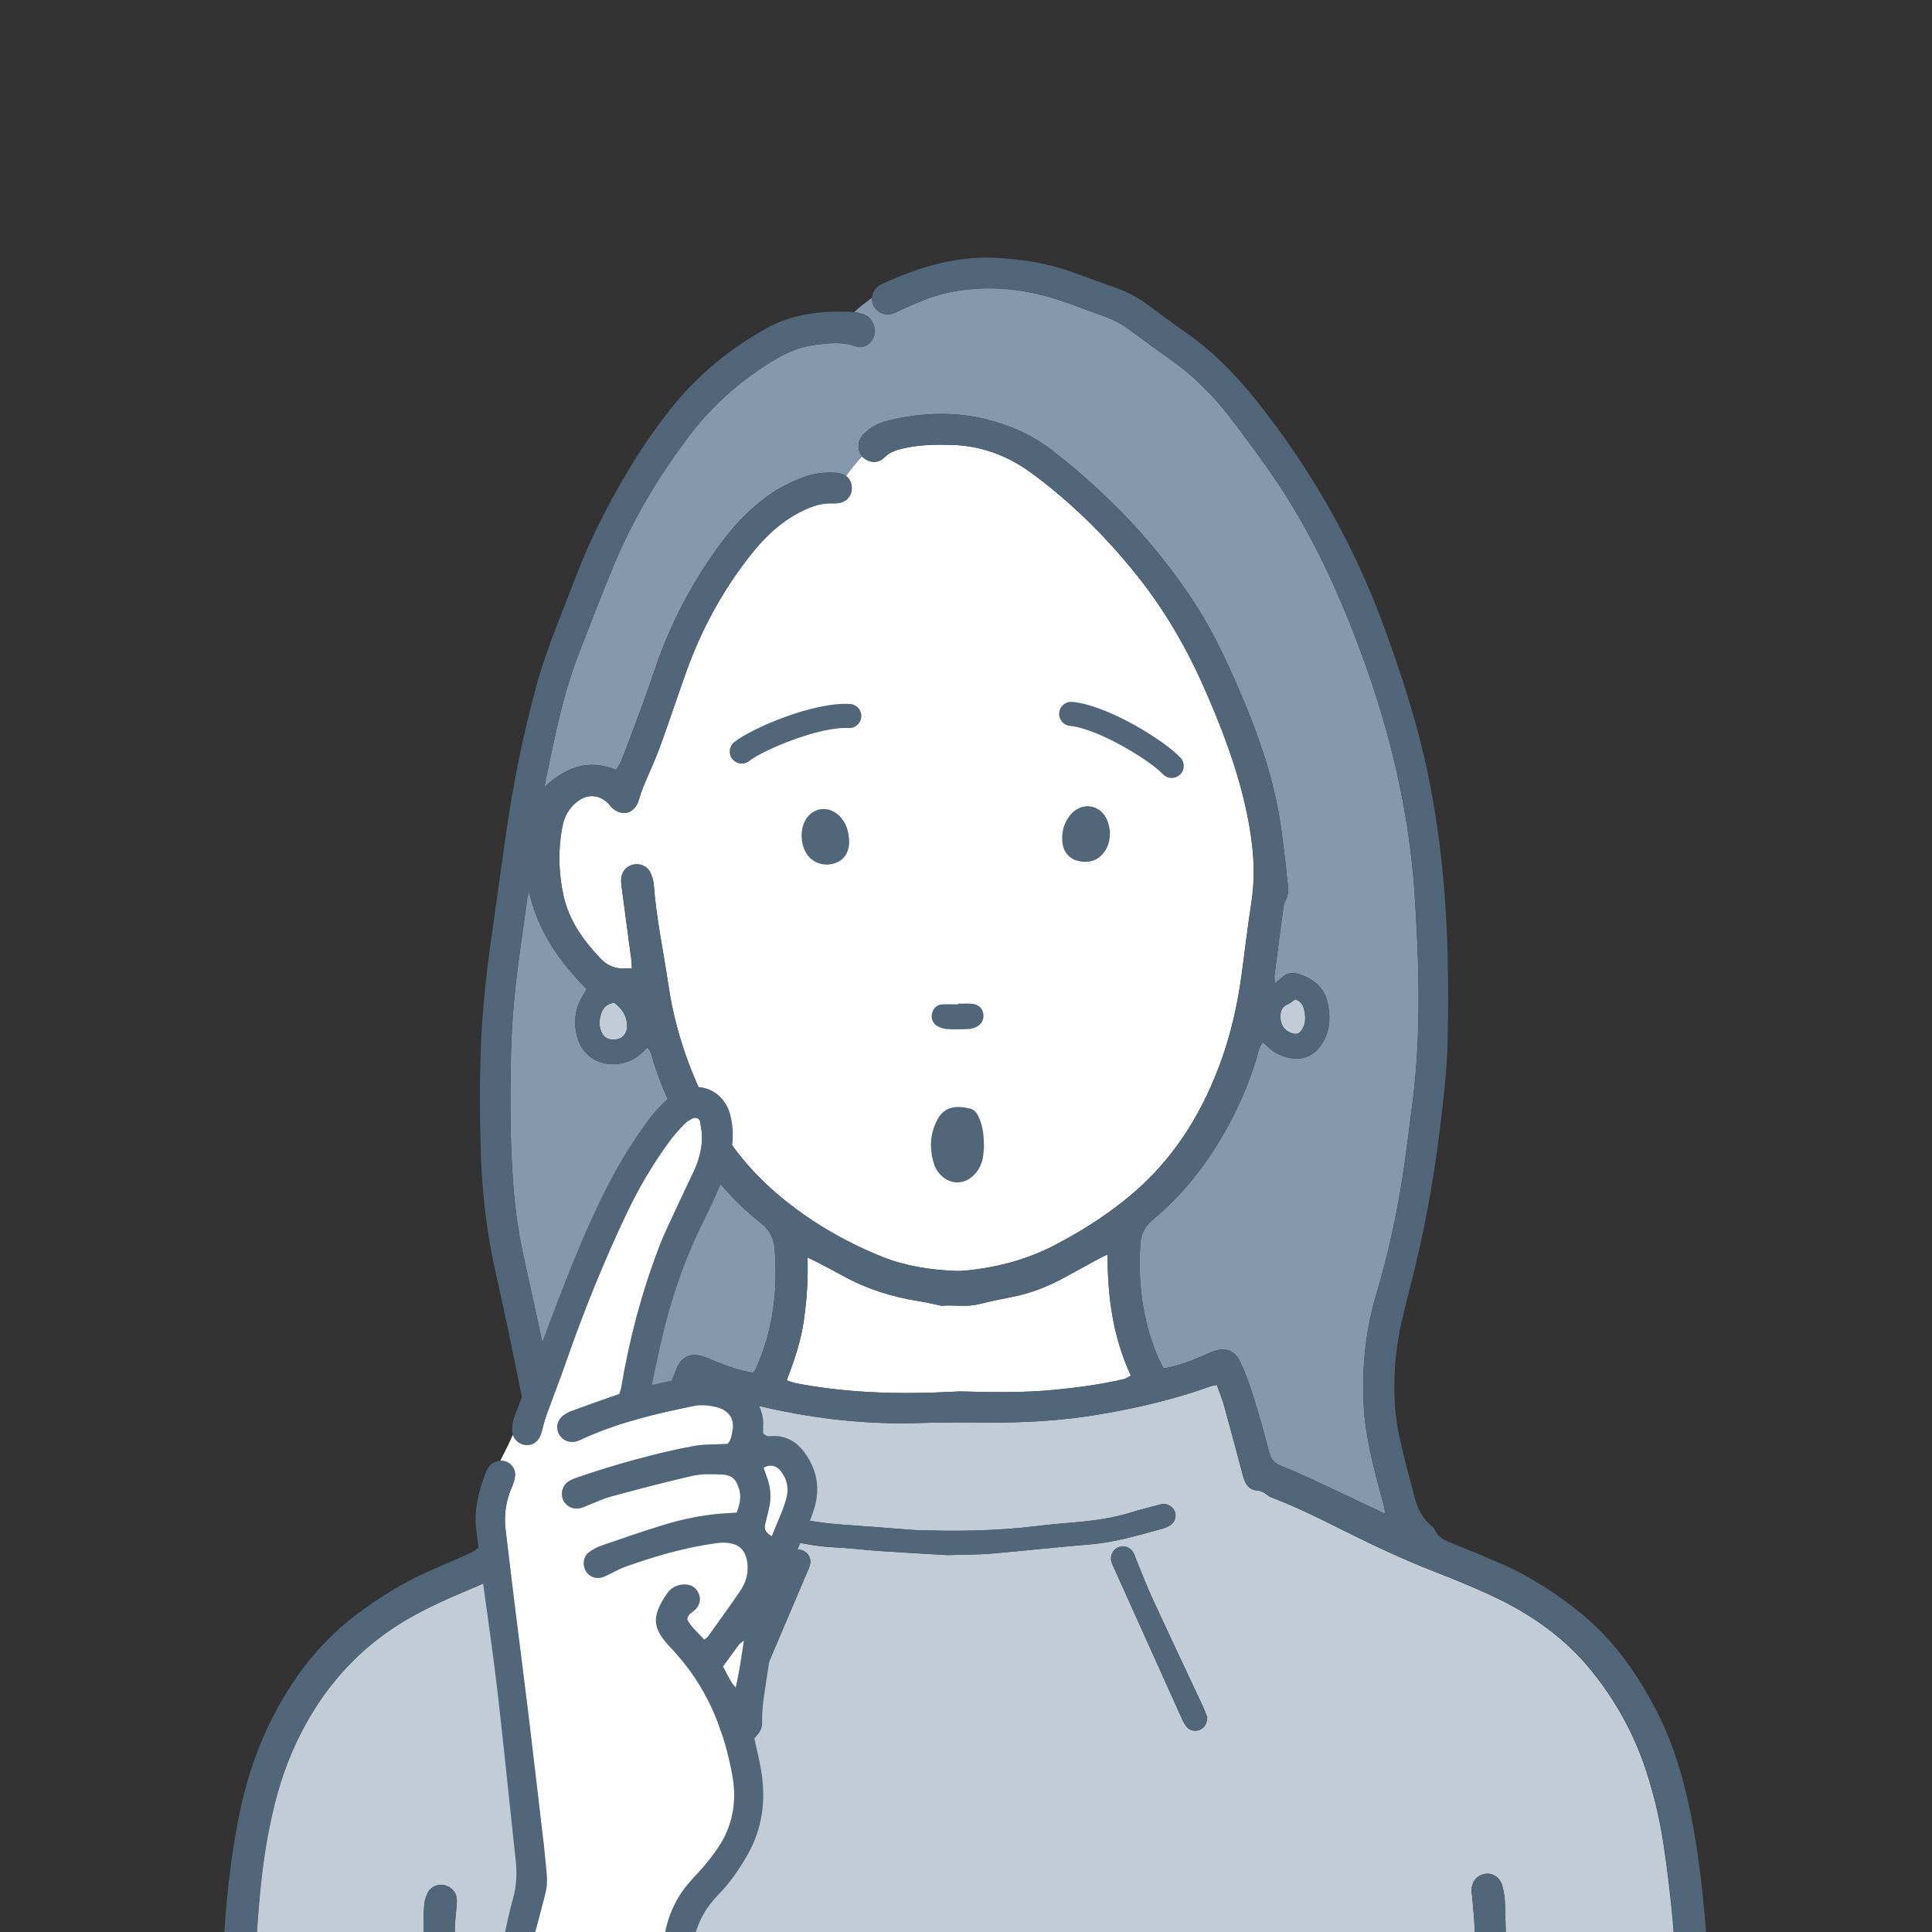
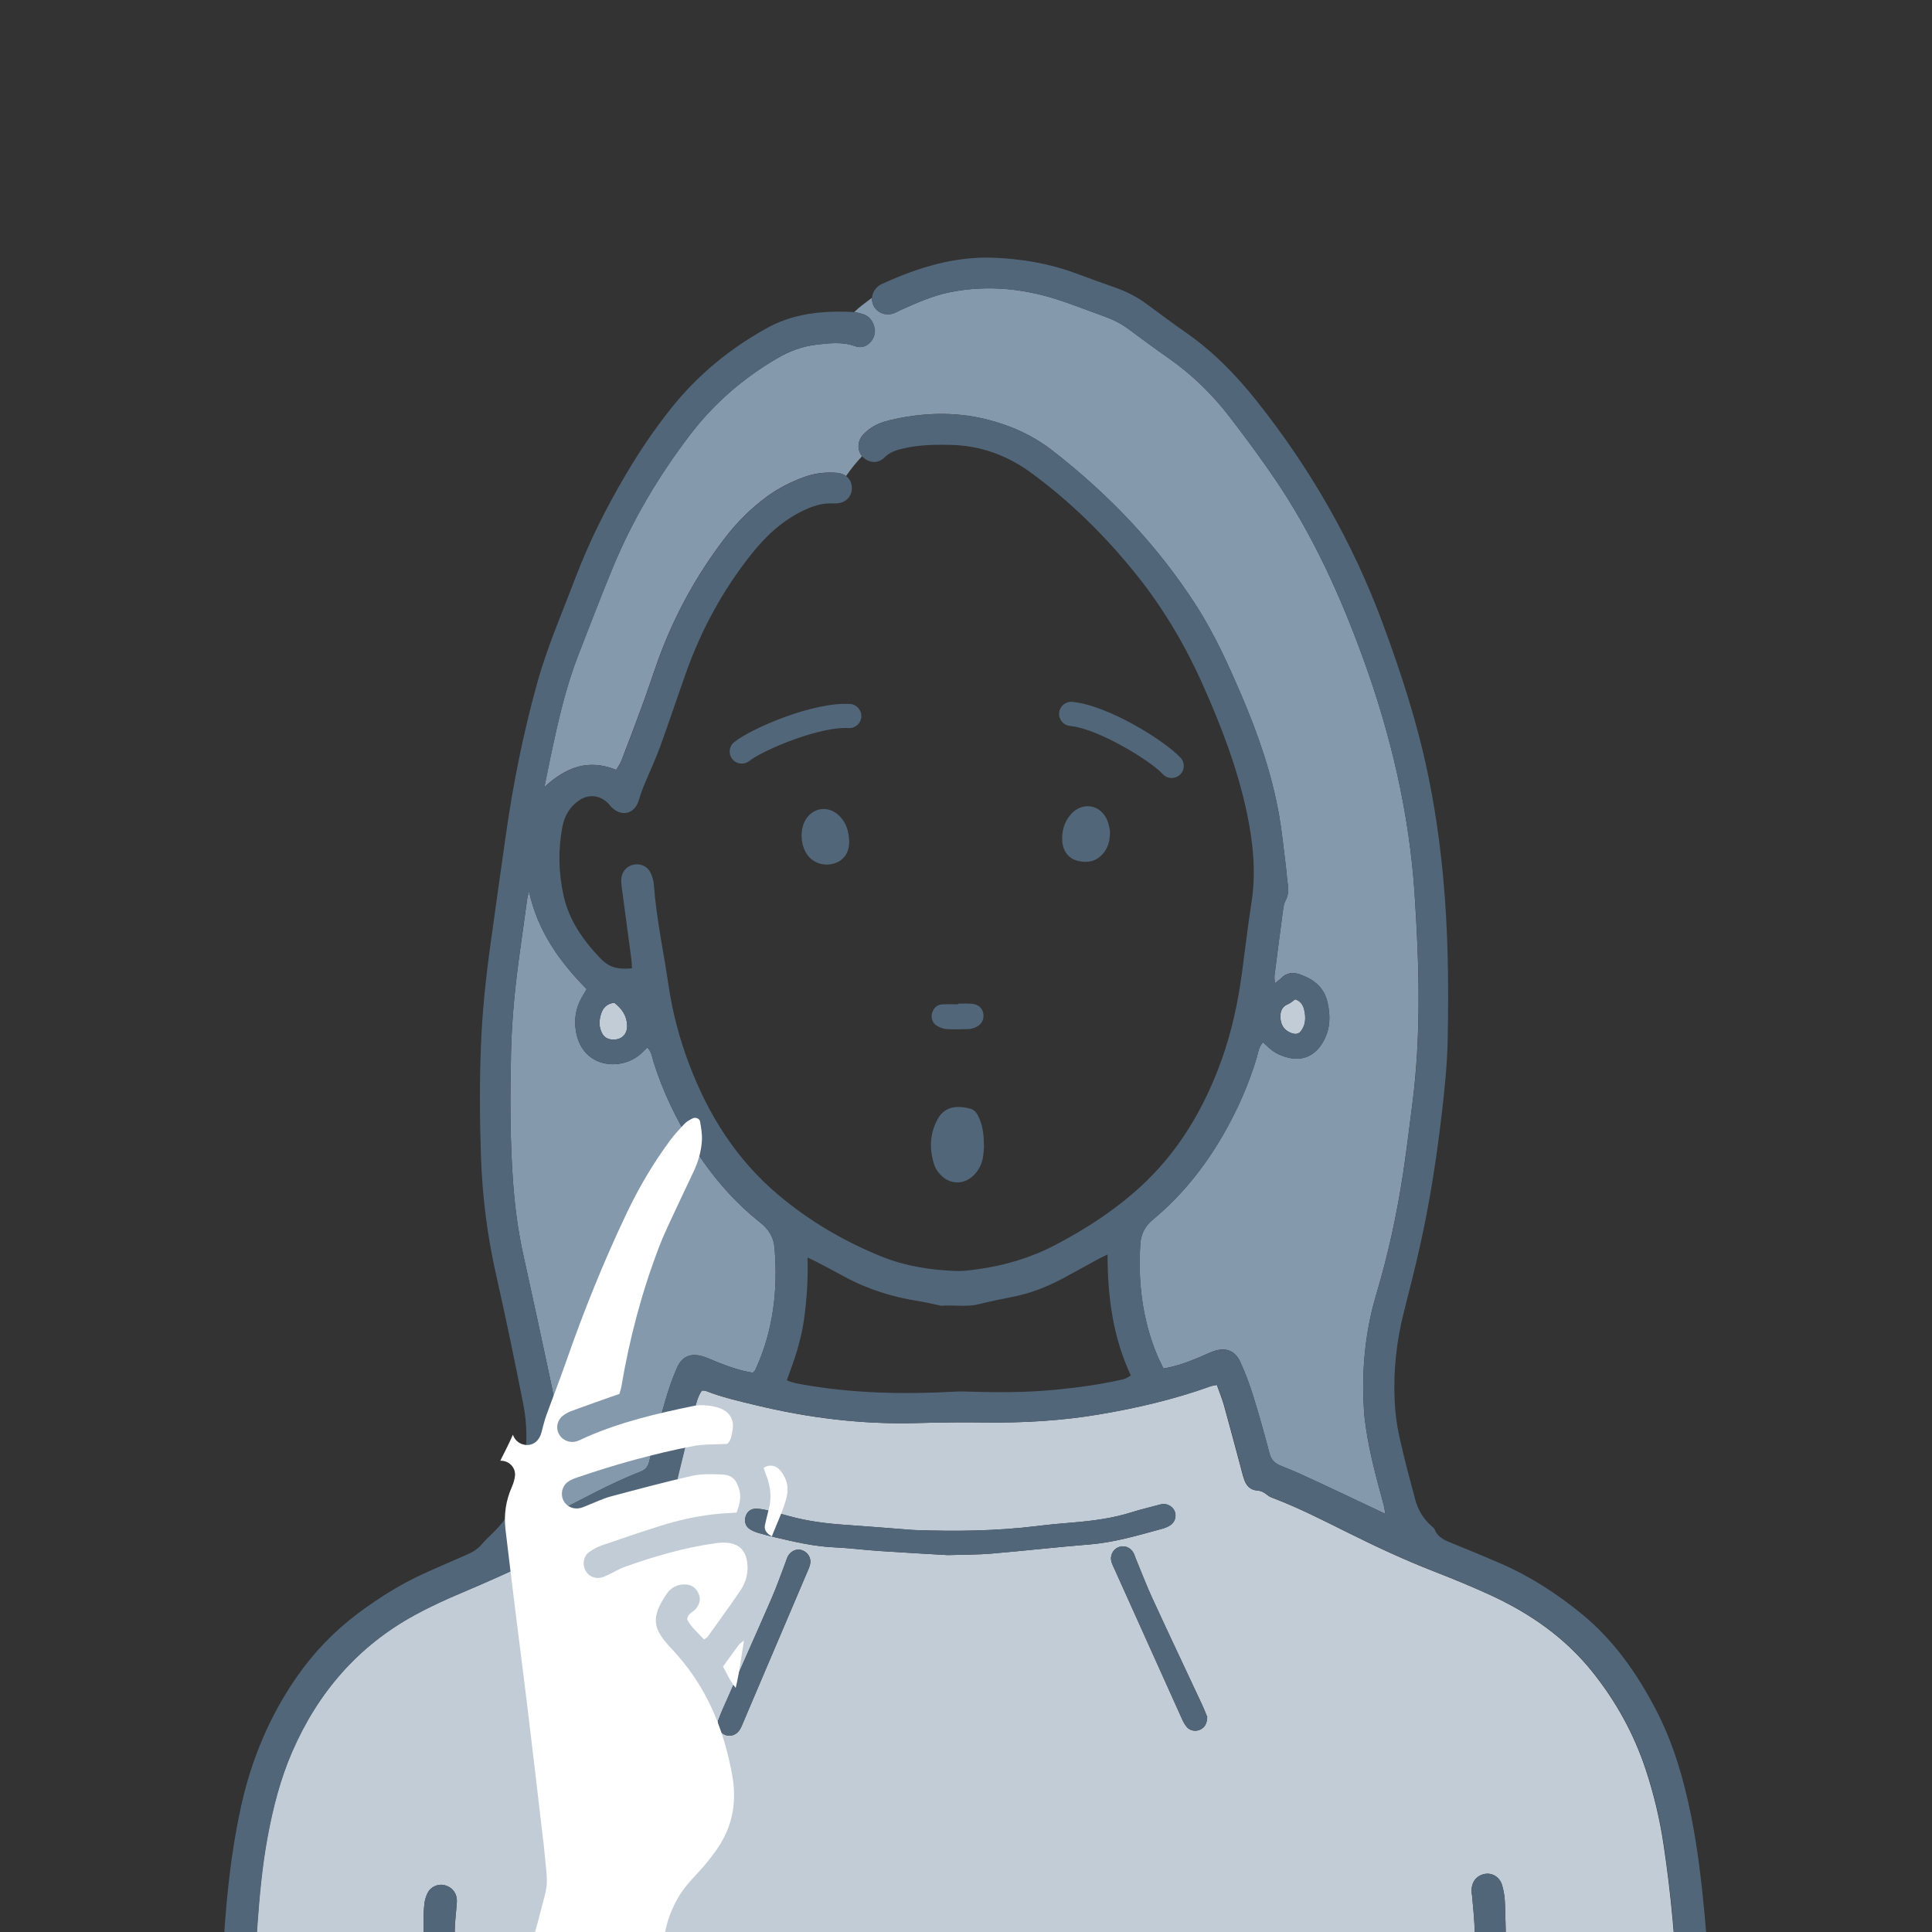
<svg xmlns="http://www.w3.org/2000/svg" width="120" height="120" viewBox="0 0 120 120" fill="none">
  <rect x="0" y="0" width="120" height="120" fill="#333333" stroke="none" />
  <g clip-path="url(#clip0_632_1733)">
-     <path d="M68.793 77.924C68.793 80.607 69.14 83.075 70.239 85.441C70.067 85.531 69.936 85.632 69.793 85.664C68.374 85.99 66.936 86.185 65.492 86.324C63.597 86.506 61.698 86.485 59.8 86.427C59.633 86.423 59.466 86.427 59.298 86.438C56.139 86.607 52.991 86.551 49.864 85.994C49.542 85.936 49.214 85.889 48.87 85.726C49.332 84.5 49.748 83.292 49.928 82.017C50.108 80.757 50.197 79.488 50.158 78.108C50.424 78.233 50.57 78.295 50.712 78.37C51.28 78.67 51.851 78.961 52.411 79.272C53.873 80.075 55.435 80.56 57.077 80.817C57.517 80.885 57.953 80.995 58.388 81.085C58.414 81.091 58.444 81.108 58.47 81.104C59.24 81.031 60.017 81.198 60.788 81.005C61.492 80.83 62.202 80.682 62.914 80.543C64.022 80.328 65.054 79.917 66.043 79.388C66.782 78.993 67.511 78.582 68.248 78.181C68.387 78.106 68.533 78.044 68.793 77.92V77.924ZM77.452 50.545C76.873 47.768 75.868 45.145 74.718 42.563C73.636 40.126 72.295 37.846 70.634 35.761C68.707 33.346 66.526 31.184 64.035 29.358C62.588 28.3 60.951 27.689 59.131 27.631C58.122 27.601 57.12 27.618 56.131 27.843C55.686 27.944 55.274 28.066 54.94 28.403C54.691 28.653 54.371 28.754 54.014 28.647C53.819 28.587 53.658 28.478 53.542 28.336C53.184 28.709 52.819 29.172 52.547 29.568C52.722 29.699 52.838 29.888 52.883 30.115C52.986 30.655 52.669 31.13 52.132 31.235C51.995 31.259 51.853 31.268 51.714 31.261C51.051 31.229 50.448 31.435 49.862 31.718C48.546 32.35 47.518 33.327 46.627 34.456C44.898 36.642 43.578 39.061 42.636 41.682C42.071 43.255 41.55 44.847 40.975 46.42C40.668 47.255 40.284 48.065 39.942 48.89C39.839 49.148 39.754 49.411 39.676 49.677C39.432 50.525 38.638 50.757 38.007 50.159C37.925 50.082 37.863 49.985 37.785 49.906C37.232 49.353 36.528 49.291 35.895 49.752C35.348 50.15 35.043 50.714 34.92 51.361C34.652 52.778 34.687 54.2 34.991 55.604C35.33 57.153 36.217 58.407 37.292 59.528C37.831 60.087 38.386 60.226 39.247 60.136C39.234 59.954 39.232 59.768 39.208 59.583C39.011 58.092 38.809 56.598 38.61 55.105C38.59 54.94 38.569 54.77 38.58 54.603C38.601 54.155 38.901 53.8 39.32 53.703C39.739 53.605 40.194 53.785 40.387 54.179C40.505 54.425 40.588 54.706 40.608 54.976C40.762 57.07 41.211 59.116 41.513 61.186C41.76 62.877 42.198 64.518 42.803 66.117C43.99 69.25 45.726 72.005 48.312 74.191C50.248 75.83 52.411 77.101 54.759 78.046C56.221 78.635 57.772 78.875 59.345 78.938C59.788 78.957 60.238 78.89 60.68 78.833C62.38 78.603 63.998 78.125 65.533 77.324C67.426 76.334 69.198 75.185 70.78 73.748C73.171 71.573 74.763 68.883 75.851 65.868C76.497 64.075 76.896 62.225 77.143 60.34C77.332 58.9 77.506 57.46 77.727 56.026C78.012 54.173 77.828 52.355 77.45 50.543L77.452 50.545Z" fill="white" />
    <path d="M48.106 77.498C48.331 80.125 48.027 82.675 46.911 85.094C46.892 85.141 46.838 85.175 46.758 85.261C46.018 85.147 45.286 84.895 44.565 84.608C44.28 84.496 44.003 84.361 43.711 84.265C42.945 84.012 42.372 84.222 42.052 84.95C41.749 85.638 41.507 86.356 41.299 87.078C40.945 88.31 40.627 89.551 40.318 90.798C40.241 91.105 40.086 91.289 39.805 91.398C37.904 92.138 36.127 93.138 34.313 94.06C34.141 94.147 33.965 94.222 33.699 94.343C33.736 94.135 33.738 94 33.783 93.884C34.508 92.026 34.695 90.091 34.569 88.126C34.513 87.267 34.332 86.414 34.154 85.57C33.613 83.005 33.053 80.446 32.491 77.888C32.167 76.413 31.978 74.924 31.866 73.42C31.671 70.743 31.68 68.067 31.74 65.388C31.787 63.267 32.002 61.158 32.298 59.058C32.45 57.983 32.594 56.905 32.746 55.827C32.768 55.675 32.819 55.525 32.858 55.375C33.392 57.809 34.723 59.699 36.438 61.435C36.337 61.606 36.227 61.79 36.122 61.977C35.751 62.639 35.648 63.352 35.777 64.083C36.182 66.34 38.511 66.515 39.711 65.53C39.882 65.39 40.032 65.225 40.204 65.062C40.475 65.328 40.505 65.68 40.601 65.986C41.185 67.833 42.02 69.556 43.048 71.198C44.185 73.01 45.557 74.622 47.235 75.948C47.761 76.364 48.053 76.865 48.106 77.493V77.498ZM87.867 55.531C87.53 50.491 86.384 45.612 84.655 40.861C83.236 36.965 81.534 33.211 79.199 29.77C78.306 28.454 77.356 27.175 76.388 25.913C75.312 24.509 74.057 23.281 72.602 22.261C71.754 21.67 70.924 21.055 70.093 20.44C69.664 20.12 69.196 19.876 68.694 19.692C67.801 19.368 66.917 19.023 66.018 18.717C63.73 17.93 61.393 17.671 59.002 18.149C57.922 18.365 56.931 18.815 55.935 19.259C55.783 19.328 55.637 19.422 55.48 19.471C55.188 19.565 54.886 19.529 54.645 19.392C54.482 19.3 54.347 19.165 54.261 18.991C54.182 18.83 54.15 18.659 54.163 18.492C54.1 18.541 54.036 18.588 53.963 18.642C53.669 18.867 53.366 19.085 53.1 19.345C53.085 19.36 53.074 19.372 53.064 19.387C53.27 19.413 53.476 19.467 53.669 19.535C53.836 19.595 53.971 19.7 54.077 19.835C54.141 19.919 54.197 20.015 54.24 20.118C54.409 20.515 54.362 20.885 54.092 21.215C53.834 21.532 53.469 21.633 53.107 21.5C52.31 21.211 51.501 21.316 50.705 21.406C49.84 21.507 49.029 21.809 48.269 22.255C46.14 23.497 44.323 25.081 42.831 27.04C40.91 29.564 39.301 32.27 38.084 35.197C37.333 37.002 36.642 38.83 35.931 40.647C35.154 42.629 34.687 44.697 34.242 46.773C34.092 47.478 33.953 48.183 33.809 48.89C35.129 47.663 36.519 47.112 38.273 47.815C38.389 47.613 38.524 47.438 38.599 47.24C39.05 46.07 39.496 44.896 39.925 43.718C40.262 42.803 40.56 41.87 40.893 40.953C41.882 38.232 43.26 35.72 45.022 33.419C45.776 32.438 46.642 31.57 47.641 30.837C48.344 30.323 49.115 29.933 49.932 29.633C50.602 29.386 51.291 29.309 51.995 29.369C52.216 29.388 52.401 29.459 52.549 29.57C52.819 29.174 53.186 28.711 53.544 28.338C53.283 28.023 53.233 27.554 53.489 27.153C53.605 26.971 53.781 26.819 53.954 26.684C54.334 26.384 54.783 26.217 55.244 26.103C57.231 25.632 59.234 25.548 61.223 26.035C62.725 26.401 64.125 27.02 65.363 27.98C68.879 30.715 71.911 33.888 74.319 37.645C75.437 39.391 76.287 41.275 77.102 43.173C78.126 45.562 78.978 48.014 79.437 50.581C79.626 51.653 79.731 52.737 79.867 53.815C79.914 54.175 79.929 54.539 79.983 54.897C80.04 55.265 80.025 55.612 79.839 55.951C79.761 56.095 79.725 56.264 79.704 56.427C79.517 57.809 79.339 59.191 79.163 60.575C79.145 60.7 79.169 60.828 79.182 61.075C79.371 60.922 79.48 60.852 79.568 60.764C79.901 60.419 80.298 60.367 80.727 60.517C81.586 60.82 82.242 61.304 82.457 62.273C82.661 63.188 82.616 64.04 82.099 64.844C81.599 65.622 80.828 65.926 79.931 65.671C79.525 65.558 79.143 65.384 78.828 65.09C78.708 64.977 78.588 64.865 78.45 64.741C78.171 65.017 78.152 65.371 78.062 65.675C77.557 67.37 76.845 68.969 75.963 70.499C74.806 72.502 73.381 74.283 71.598 75.76C71.102 76.167 70.866 76.668 70.827 77.268C70.673 79.64 70.954 81.95 71.868 84.162C71.984 84.44 72.128 84.71 72.263 84.998C73.081 84.865 73.806 84.588 74.525 84.29C74.81 84.172 75.083 84.029 75.373 83.928C76.13 83.667 76.705 83.87 77.04 84.601C77.353 85.282 77.615 85.994 77.838 86.71C78.203 87.882 78.536 89.065 78.843 90.252C78.954 90.683 79.186 90.899 79.588 91.055C80.343 91.349 81.077 91.69 81.811 92.03C83.2 92.677 84.584 93.338 86.047 94.03C86.004 93.802 85.985 93.646 85.949 93.494C85.519 91.904 85.075 90.318 84.841 88.685C84.792 88.353 84.747 88.021 84.725 87.689C84.558 85.218 84.77 82.782 85.481 80.399C86.225 77.909 86.773 75.374 87.159 72.807C87.374 71.371 87.547 69.933 87.732 68.493C88.281 64.177 88.148 59.849 87.863 55.531H87.867Z" fill="#8599AD" />
    <path d="M26.242 131.243C26.272 130.405 26.293 129.567 26.31 128.965C26.31 125.635 26.31 122.536 26.31 119.44C26.31 119.05 26.315 118.655 26.358 118.27C26.383 118.025 26.458 117.775 26.57 117.556C26.75 117.198 27.188 117.01 27.561 117.08C27.995 117.162 28.321 117.492 28.368 117.927C28.388 118.09 28.364 118.259 28.353 118.426C28.317 118.925 28.246 119.425 28.244 119.922C28.225 123.299 28.235 126.676 28.199 130.051C28.18 132.04 28.087 134.028 28.036 136.019L92.16 136.475C92.157 136.42 92.155 136.366 92.151 136.31C92.074 134.665 91.973 133.023 91.919 131.378C91.805 127.975 91.713 124.574 91.612 121.171C91.595 120.614 91.608 120.055 91.578 119.498C91.548 118.913 91.484 118.332 91.434 117.749C91.426 117.665 91.406 117.584 91.404 117.5C91.378 116.922 91.688 116.5 92.211 116.397C92.675 116.305 93.147 116.577 93.301 117.098C93.411 117.466 93.465 117.86 93.477 118.248C93.529 119.78 93.55 121.317 93.591 122.851C93.658 125.472 93.718 128.093 93.81 130.715C93.855 131.997 93.967 133.276 94.05 134.558C94.07 134.864 94.095 135.17 94.11 135.477C94.128 135.815 94.143 136.152 94.158 136.49L104.717 136.565C104.663 134.663 104.528 132.762 104.465 130.859C104.39 128.545 104.277 126.23 104.189 123.916C104.073 120.788 103.794 117.674 103.328 114.582C103.094 113.009 102.729 111.462 102.229 109.945C101.487 107.69 100.358 105.65 98.873 103.805C97.19 101.716 95.048 100.225 92.636 99.106C91.471 98.566 90.28 98.078 89.082 97.612C87.204 96.882 85.386 96.029 83.586 95.131C82.137 94.409 80.695 93.676 79.182 93.091C79.025 93.031 78.856 92.978 78.731 92.873C78.534 92.71 78.341 92.594 78.068 92.577C77.663 92.549 77.412 92.281 77.283 91.912C77.18 91.625 77.113 91.323 77.034 91.03C76.699 89.789 76.373 88.548 76.029 87.312C75.909 86.885 75.74 86.476 75.579 86.02C75.405 86.056 75.274 86.071 75.152 86.116C72.909 86.922 70.6 87.46 68.254 87.854C65.906 88.25 63.537 88.383 61.155 88.353C59.755 88.334 58.358 88.347 56.961 88.388C53.555 88.486 50.209 88.073 46.909 87.271C45.876 87.02 44.842 86.791 43.85 86.397C43.778 86.367 43.687 86.377 43.587 86.371C43.335 86.718 43.243 87.132 43.138 87.528C42.79 88.878 42.462 90.235 42.129 91.589C42.104 91.696 42.078 91.808 42.056 91.917C41.938 92.517 41.659 92.956 40.981 93.012C40.9 93.02 40.801 93.037 40.747 93.085C40.282 93.517 39.663 93.646 39.118 93.92C38.397 94.285 37.659 94.615 36.946 94.996C34.26 96.436 31.508 97.735 28.699 98.918C27.697 99.34 26.701 99.794 25.748 100.317C22.205 102.252 19.72 105.147 18.125 108.83C17.4 110.506 16.951 112.259 16.618 114.046C16.269 115.915 16.101 117.807 15.966 119.699C15.702 123.376 15.642 127.06 15.603 130.745C15.586 132.224 15.526 133.703 15.502 135.181C15.498 135.432 15.498 135.683 15.494 135.933L26.061 136.008C26.121 134.42 26.181 132.833 26.237 131.247L26.242 131.243ZM74.984 106.651C74.963 107.048 74.84 107.285 74.561 107.423C74.28 107.564 73.918 107.506 73.718 107.273C73.594 107.127 73.497 106.949 73.418 106.773C72.016 103.67 70.623 100.568 69.226 97.465C69.157 97.312 69.08 97.16 69.033 97.002C68.928 96.638 69.119 96.245 69.458 96.102C69.803 95.958 70.196 96.091 70.394 96.434C70.462 96.554 70.501 96.693 70.552 96.822C70.896 97.647 71.209 98.483 71.583 99.29C72.598 101.495 73.639 103.688 74.667 105.888C74.795 106.163 74.903 106.45 74.986 106.651H74.984ZM46.303 94.225C46.366 93.944 46.597 93.725 46.892 93.713C47.113 93.704 47.338 93.736 47.553 93.785C48.04 93.901 48.527 94.032 49.01 94.167C50.173 94.49 51.36 94.634 52.562 94.715C53.759 94.797 54.955 94.895 56.152 94.987C56.375 95.007 56.598 95.026 56.822 95.035C59.365 95.125 61.901 95.097 64.43 94.784C65.179 94.69 65.93 94.625 66.681 94.563C67.909 94.46 69.121 94.3 70.299 93.927C70.806 93.766 71.323 93.644 71.834 93.507C71.969 93.472 72.104 93.427 72.239 93.417C72.553 93.397 72.868 93.608 72.969 93.882C73.089 94.205 72.969 94.565 72.662 94.754C72.52 94.84 72.362 94.904 72.203 94.949C70.722 95.352 69.254 95.795 67.711 95.924C65.651 96.093 63.599 96.325 61.541 96.5C60.762 96.567 59.976 96.556 58.854 96.59C57.661 96.52 56.128 96.436 54.596 96.333C53.678 96.273 52.761 96.149 51.843 96.11C50.604 96.055 49.411 95.785 48.216 95.502C47.834 95.412 47.456 95.317 47.08 95.206C46.898 95.15 46.711 95.073 46.555 94.966C46.297 94.788 46.237 94.518 46.301 94.222L46.303 94.225ZM44.61 106.857C44.67 106.707 44.761 106.443 44.874 106.19C45.887 103.893 46.915 101.603 47.915 99.301C48.239 98.56 48.505 97.795 48.793 97.04C48.844 96.912 48.877 96.772 48.943 96.653C49.145 96.299 49.533 96.157 49.87 96.305C50.224 96.464 50.411 96.82 50.308 97.199C50.257 97.385 50.169 97.563 50.094 97.743C48.926 100.49 47.754 103.235 46.585 105.983C46.443 106.317 46.306 106.653 46.162 106.983C46.095 107.138 46.035 107.296 45.945 107.435C45.745 107.753 45.406 107.873 45.076 107.768C44.754 107.665 44.563 107.35 44.604 106.855L44.61 106.857Z" fill="#C2CCD6" />
    <path d="M38.951 63.697C38.964 64.276 38.575 64.619 37.994 64.565C37.725 64.542 37.522 64.418 37.395 64.177C37.187 63.788 37.204 63.374 37.333 62.971C37.451 62.611 37.674 62.341 38.155 62.283C38.635 62.656 38.938 63.1 38.951 63.697ZM81.049 62.958C80.995 62.592 80.916 62.236 80.45 62.069C80.285 62.182 80.159 62.303 80.008 62.367C79.553 62.553 79.498 62.922 79.543 63.333C79.588 63.775 79.89 64.094 80.335 64.201C80.508 64.242 80.671 64.21 80.789 64.064C81.053 63.738 81.105 63.357 81.051 62.958H81.049Z" fill="#C2CCD6" />
    <path d="M106.524 131.652C106.358 127.411 106.277 123.166 105.878 118.94C105.68 116.857 105.444 114.777 105.026 112.724C104.566 110.472 103.935 108.278 102.871 106.231C101.691 103.955 100.244 101.883 98.24 100.242C96.675 98.96 94.986 97.878 93.125 97.075C92.175 96.665 91.222 96.269 90.262 95.881C89.792 95.692 89.322 95.528 89.112 95C89.076 94.904 88.966 94.835 88.885 94.76C88.391 94.319 88.067 93.768 87.9 93.136C87.556 91.842 87.204 90.55 86.919 89.245C86.751 88.484 86.653 87.7 86.621 86.924C86.541 85.103 86.741 83.302 87.189 81.53C87.558 80.071 87.932 78.612 88.254 77.14C88.835 74.495 89.243 71.819 89.556 69.13C89.73 67.634 89.885 66.13 89.917 64.625C89.988 61.193 89.951 57.76 89.623 54.335C89.417 52.197 89.11 50.071 88.666 47.965C88.005 44.815 87.011 41.767 85.897 38.755C84.024 33.682 81.365 29.054 77.995 24.83C76.733 23.249 75.33 21.822 73.662 20.658C72.838 20.082 72.031 19.482 71.222 18.884C70.61 18.43 69.943 18.095 69.224 17.847C68.406 17.56 67.593 17.262 66.782 16.964C65.168 16.368 63.492 16.085 61.779 16.01C59.313 15.905 57.032 16.61 54.824 17.617C54.772 17.639 54.721 17.663 54.673 17.69C54.367 17.877 54.186 18.179 54.163 18.494C54.15 18.661 54.182 18.832 54.261 18.993C54.347 19.167 54.482 19.302 54.645 19.394C54.886 19.531 55.188 19.567 55.48 19.473C55.637 19.424 55.783 19.33 55.935 19.261C56.931 18.817 57.923 18.367 59.002 18.151C61.393 17.673 63.73 17.933 66.018 18.719C66.917 19.027 67.801 19.37 68.694 19.694C69.196 19.876 69.662 20.122 70.093 20.442C70.926 21.057 71.754 21.672 72.602 22.263C74.057 23.283 75.313 24.511 76.388 25.915C77.356 27.177 78.306 28.458 79.199 29.772C81.534 33.211 83.236 36.965 84.655 40.863C86.386 45.612 87.533 50.493 87.867 55.533C88.153 59.851 88.288 64.18 87.736 68.495C87.552 69.935 87.378 71.373 87.163 72.809C86.779 75.378 86.23 77.913 85.485 80.401C84.773 82.782 84.562 85.22 84.73 87.691C84.751 88.025 84.796 88.358 84.846 88.688C85.08 90.32 85.524 91.906 85.953 93.496C85.992 93.646 86.011 93.802 86.052 94.032C84.588 93.34 83.204 92.68 81.815 92.032C81.081 91.692 80.347 91.351 79.592 91.058C79.191 90.901 78.959 90.685 78.847 90.254C78.538 89.067 78.208 87.884 77.843 86.712C77.62 85.996 77.358 85.285 77.044 84.603C76.708 83.873 76.132 83.669 75.377 83.93C75.087 84.031 74.815 84.175 74.529 84.293C73.81 84.59 73.083 84.867 72.267 85C72.13 84.71 71.988 84.442 71.872 84.164C70.956 81.953 70.675 79.642 70.832 77.27C70.87 76.67 71.106 76.169 71.602 75.762C73.385 74.285 74.81 72.505 75.967 70.501C76.847 68.971 77.562 67.373 78.066 65.677C78.158 65.371 78.175 65.02 78.454 64.743C78.592 64.87 78.712 64.979 78.832 65.093C79.148 65.386 79.53 65.56 79.935 65.673C80.832 65.93 81.603 65.624 82.103 64.846C82.62 64.043 82.665 63.192 82.461 62.275C82.245 61.306 81.588 60.822 80.731 60.52C80.302 60.37 79.905 60.421 79.573 60.766C79.485 60.856 79.375 60.925 79.186 61.077C79.173 60.83 79.152 60.702 79.167 60.578C79.343 59.193 79.521 57.811 79.708 56.429C79.729 56.266 79.768 56.095 79.843 55.953C80.03 55.615 80.043 55.267 79.987 54.899C79.933 54.541 79.918 54.177 79.871 53.817C79.734 52.739 79.63 51.653 79.442 50.583C78.982 48.016 78.13 45.565 77.107 43.175C76.291 41.277 75.444 39.393 74.323 37.647C71.915 33.89 68.881 30.717 65.368 27.983C64.127 27.023 62.73 26.403 61.228 26.037C59.238 25.55 57.236 25.634 55.248 26.105C54.785 26.217 54.336 26.386 53.959 26.686C53.785 26.823 53.611 26.975 53.493 27.155C53.124 27.736 53.39 28.458 54.021 28.651C54.377 28.758 54.697 28.657 54.946 28.407C55.281 28.068 55.693 27.948 56.137 27.848C57.129 27.622 58.129 27.605 59.137 27.635C60.957 27.693 62.595 28.304 64.041 29.363C66.533 31.188 68.713 33.35 70.641 35.765C72.302 37.85 73.641 40.13 74.725 42.567C75.875 45.149 76.879 47.772 77.459 50.549C77.836 52.362 78.021 54.181 77.736 56.032C77.514 57.466 77.343 58.906 77.152 60.346C76.903 62.232 76.506 64.081 75.86 65.875C74.772 68.89 73.179 71.579 70.788 73.754C69.207 75.192 67.434 76.34 65.541 77.33C64.007 78.132 62.389 78.61 60.689 78.839C60.247 78.899 59.796 78.963 59.354 78.944C57.781 78.882 56.231 78.64 54.768 78.052C52.422 77.105 50.259 75.835 48.321 74.198C45.735 72.014 43.999 69.256 42.812 66.123C42.206 64.525 41.769 62.883 41.522 61.193C41.219 59.123 40.771 57.074 40.616 54.983C40.599 54.712 40.515 54.432 40.395 54.185C40.202 53.791 39.747 53.611 39.329 53.71C38.91 53.806 38.612 54.162 38.588 54.61C38.577 54.777 38.599 54.946 38.618 55.111C38.818 56.605 39.02 58.098 39.217 59.59C39.241 59.774 39.243 59.962 39.256 60.142C38.395 60.233 37.839 60.093 37.3 59.534C36.225 58.413 35.337 57.16 35 55.61C34.693 54.207 34.659 52.784 34.929 51.367C35.051 50.72 35.356 50.157 35.903 49.758C36.534 49.297 37.24 49.36 37.794 49.913C37.871 49.992 37.931 50.088 38.015 50.165C38.648 50.763 39.44 50.532 39.685 49.683C39.762 49.42 39.848 49.154 39.951 48.897C40.292 48.072 40.676 47.262 40.983 46.426C41.558 44.855 42.08 43.263 42.644 41.688C43.587 39.065 44.906 36.648 46.636 34.462C47.525 33.335 48.555 32.358 49.87 31.724C50.456 31.441 51.059 31.235 51.722 31.267C51.862 31.274 52.004 31.267 52.141 31.242C52.677 31.139 52.995 30.661 52.892 30.121C52.813 29.703 52.489 29.414 52.004 29.373C51.297 29.313 50.609 29.392 49.941 29.637C49.123 29.939 48.353 30.327 47.649 30.841C46.651 31.574 45.784 32.442 45.031 33.423C43.269 35.722 41.891 38.236 40.902 40.958C40.569 41.875 40.269 42.807 39.934 43.722C39.505 44.9 39.056 46.075 38.608 47.245C38.532 47.442 38.397 47.617 38.281 47.819C36.528 47.114 35.137 47.667 33.817 48.895C33.963 48.188 34.101 47.483 34.251 46.778C34.693 44.703 35.163 42.635 35.94 40.651C36.652 38.834 37.343 37.006 38.092 35.202C39.307 32.275 40.919 29.568 42.84 27.044C44.329 25.083 46.149 23.5 48.278 22.259C49.038 21.813 49.849 21.509 50.714 21.41C51.51 21.318 52.319 21.215 53.115 21.505C53.478 21.637 53.843 21.537 54.1 21.22C54.371 20.89 54.418 20.519 54.248 20.122C54.206 20.02 54.15 19.923 54.085 19.84C53.98 19.705 53.845 19.6 53.678 19.54C53.484 19.471 53.278 19.418 53.072 19.392C53.006 19.381 52.935 19.375 52.868 19.372C52.31 19.351 51.746 19.347 51.19 19.387C49.952 19.475 48.761 19.758 47.664 20.363C45.336 21.644 43.32 23.302 41.664 25.387C40.636 26.68 39.715 28.045 38.876 29.465C37.667 31.514 36.603 33.629 35.755 35.853C34.925 38.043 33.983 40.197 33.356 42.46C32.491 45.582 31.858 48.753 31.405 51.963C31.09 54.203 30.77 56.44 30.461 58.679C30.175 60.753 29.956 62.834 29.873 64.927C29.78 67.216 29.796 69.505 29.873 71.793C29.954 74.283 30.261 76.739 30.813 79.171C31.414 81.837 31.97 84.515 32.498 87.198C32.856 89.009 32.708 90.811 32.195 92.581C31.92 93.535 31.454 94.385 30.74 95.086C30.461 95.36 30.173 95.63 29.918 95.926C29.656 96.233 29.328 96.423 28.963 96.578C28.167 96.916 27.377 97.274 26.585 97.621C25.04 98.296 23.619 99.181 22.271 100.184C20.78 101.296 19.505 102.612 18.443 104.142C16.73 106.606 15.603 109.317 14.964 112.242C14.275 115.39 13.987 118.587 13.831 121.792C13.682 124.885 13.676 127.988 13.607 131.084C13.586 132.173 13.56 133.261 13.541 134.35C13.532 134.873 13.524 135.395 13.515 135.918L15.513 135.933C15.515 135.683 15.517 135.432 15.522 135.181C15.545 133.703 15.607 132.224 15.623 130.745C15.661 127.062 15.723 123.376 15.985 119.699C16.12 117.807 16.288 115.915 16.638 114.046C16.97 112.259 17.419 110.506 18.144 108.83C19.739 105.147 22.224 102.254 25.767 100.317C26.72 99.796 27.714 99.34 28.718 98.918C31.527 97.735 34.279 96.436 36.966 94.996C37.678 94.615 38.414 94.285 39.138 93.92C39.683 93.648 40.301 93.52 40.767 93.085C40.822 93.035 40.919 93.02 41 93.012C41.676 92.956 41.958 92.517 42.076 91.917C42.097 91.808 42.123 91.696 42.149 91.589C42.483 90.235 42.81 88.878 43.157 87.528C43.26 87.132 43.355 86.718 43.606 86.371C43.707 86.38 43.795 86.367 43.87 86.397C44.861 86.789 45.896 87.02 46.928 87.271C50.231 88.07 53.577 88.484 56.98 88.388C58.378 88.347 59.775 88.334 61.174 88.353C63.556 88.383 65.925 88.25 68.273 87.854C70.619 87.46 72.928 86.922 75.171 86.116C75.293 86.071 75.426 86.056 75.598 86.02C75.759 86.476 75.928 86.888 76.049 87.312C76.392 88.548 76.718 89.789 77.053 91.03C77.132 91.325 77.199 91.625 77.302 91.912C77.431 92.281 77.682 92.549 78.088 92.577C78.358 92.594 78.551 92.71 78.751 92.873C78.875 92.975 79.045 93.031 79.201 93.091C80.714 93.676 82.156 94.409 83.605 95.131C85.406 96.029 87.224 96.882 89.101 97.612C90.299 98.08 91.488 98.568 92.655 99.106C95.068 100.225 97.209 101.716 98.892 103.805C100.377 105.653 101.506 107.693 102.248 109.945C102.749 111.462 103.113 113.009 103.347 114.582C103.813 117.674 104.092 120.787 104.208 123.916C104.296 126.23 104.41 128.545 104.485 130.859C104.547 132.762 104.682 134.662 104.736 136.565L106.736 136.58C106.67 134.939 106.603 133.297 106.536 131.656L106.524 131.652ZM80.006 62.365C80.156 62.3 80.283 62.18 80.448 62.067C80.916 62.234 80.993 62.59 81.047 62.956C81.103 63.355 81.047 63.736 80.785 64.062C80.667 64.205 80.504 64.24 80.33 64.199C79.884 64.094 79.581 63.773 79.538 63.331C79.495 62.92 79.551 62.551 80.004 62.365H80.006ZM37.335 62.969C37.453 62.609 37.676 62.339 38.157 62.281C38.638 62.654 38.94 63.097 38.953 63.695C38.966 64.274 38.577 64.617 37.996 64.563C37.728 64.54 37.524 64.415 37.397 64.175C37.189 63.785 37.206 63.372 37.335 62.969ZM46.911 85.094C46.892 85.141 46.838 85.175 46.758 85.261C46.018 85.147 45.286 84.895 44.565 84.608C44.28 84.496 44.003 84.361 43.711 84.265C42.945 84.012 42.372 84.222 42.052 84.95C41.749 85.638 41.507 86.356 41.299 87.078C40.945 88.31 40.627 89.551 40.318 90.798C40.241 91.105 40.086 91.289 39.805 91.398C37.904 92.138 36.127 93.138 34.313 94.06C34.141 94.147 33.965 94.222 33.699 94.343C33.736 94.135 33.738 94 33.783 93.884C34.508 92.026 34.695 90.091 34.569 88.126C34.513 87.267 34.332 86.414 34.154 85.57C33.614 83.005 33.053 80.446 32.491 77.888C32.167 76.413 31.978 74.924 31.866 73.42C31.671 70.743 31.68 68.067 31.74 65.388C31.787 63.267 32.002 61.158 32.298 59.058C32.45 57.983 32.594 56.905 32.746 55.827C32.768 55.675 32.819 55.525 32.858 55.375C33.392 57.809 34.723 59.699 36.438 61.435C36.337 61.606 36.227 61.79 36.122 61.977C35.751 62.639 35.648 63.352 35.777 64.083C36.182 66.34 38.511 66.515 39.711 65.53C39.882 65.39 40.032 65.225 40.204 65.062C40.475 65.328 40.505 65.68 40.601 65.986C41.185 67.833 42.02 69.556 43.048 71.198C44.185 73.01 45.557 74.622 47.235 75.948C47.761 76.364 48.053 76.865 48.106 77.493C48.331 80.12 48.027 82.67 46.911 85.09V85.094ZM69.793 85.666C68.374 85.992 66.936 86.187 65.492 86.326C63.597 86.508 61.698 86.487 59.8 86.429C59.633 86.425 59.466 86.429 59.298 86.44C56.139 86.609 52.991 86.553 49.864 85.996C49.542 85.938 49.214 85.891 48.87 85.728C49.332 84.502 49.748 83.294 49.928 82.019C50.108 80.759 50.197 79.49 50.158 78.11C50.424 78.235 50.57 78.297 50.712 78.372C51.28 78.672 51.851 78.963 52.411 79.274C53.873 80.078 55.435 80.562 57.077 80.819C57.517 80.888 57.953 80.997 58.388 81.087C58.414 81.093 58.444 81.11 58.47 81.106C59.24 81.033 60.017 81.2 60.788 81.007C61.492 80.832 62.202 80.684 62.914 80.545C64.022 80.33 65.054 79.919 66.043 79.39C66.782 78.995 67.511 78.584 68.248 78.183C68.387 78.108 68.533 78.046 68.793 77.922C68.793 80.605 69.14 83.073 70.239 85.439C70.067 85.529 69.936 85.63 69.793 85.662V85.666ZM94.115 135.475C94.132 135.813 94.147 136.15 94.162 136.488L92.16 136.473C92.157 136.417 92.155 136.364 92.151 136.308C92.074 134.663 91.973 133.021 91.919 131.375C91.805 127.973 91.713 124.572 91.612 121.169C91.595 120.612 91.608 120.052 91.578 119.495C91.548 118.91 91.484 118.33 91.434 117.747C91.426 117.663 91.406 117.582 91.404 117.498C91.378 116.92 91.687 116.497 92.211 116.395C92.675 116.302 93.147 116.575 93.301 117.095C93.411 117.464 93.464 117.858 93.477 118.246C93.529 119.778 93.55 121.315 93.591 122.849C93.658 125.47 93.718 128.09 93.81 130.713C93.855 131.995 93.967 133.274 94.05 134.555C94.07 134.862 94.095 135.168 94.11 135.475H94.115ZM74.664 105.888C74.793 106.162 74.9 106.45 74.984 106.651C74.963 107.048 74.84 107.285 74.561 107.423C74.28 107.564 73.918 107.506 73.718 107.272C73.594 107.127 73.497 106.949 73.418 106.773C72.016 103.67 70.623 100.567 69.226 97.465C69.157 97.312 69.08 97.16 69.033 97.002C68.928 96.638 69.119 96.245 69.458 96.102C69.803 95.958 70.196 96.091 70.394 96.434C70.462 96.554 70.501 96.693 70.552 96.822C70.896 97.647 71.209 98.483 71.583 99.29C72.598 101.495 73.639 103.687 74.667 105.888H74.664ZM72.205 94.949C70.724 95.352 69.256 95.795 67.713 95.924C65.653 96.093 63.601 96.325 61.543 96.5C60.764 96.567 59.979 96.556 58.856 96.59C57.663 96.52 56.13 96.436 54.598 96.333C53.68 96.273 52.763 96.149 51.845 96.11C50.606 96.055 49.413 95.785 48.218 95.502C47.836 95.412 47.458 95.317 47.083 95.206C46.9 95.15 46.713 95.073 46.557 94.966C46.299 94.788 46.239 94.518 46.303 94.222C46.366 93.942 46.597 93.723 46.892 93.71C47.113 93.702 47.338 93.734 47.553 93.783C48.04 93.899 48.527 94.03 49.01 94.165C50.173 94.488 51.36 94.632 52.562 94.713C53.759 94.795 54.955 94.893 56.152 94.985C56.375 95.005 56.598 95.024 56.822 95.032C59.365 95.123 61.901 95.095 64.43 94.782C65.179 94.688 65.93 94.623 66.681 94.561C67.909 94.458 69.121 94.297 70.299 93.925C70.806 93.764 71.323 93.642 71.834 93.505C71.969 93.47 72.104 93.425 72.239 93.415C72.553 93.395 72.868 93.605 72.969 93.88C73.089 94.203 72.969 94.563 72.662 94.752C72.52 94.838 72.362 94.902 72.203 94.947L72.205 94.949ZM50.31 97.203C50.259 97.39 50.171 97.567 50.096 97.748C48.928 100.495 47.756 103.24 46.587 105.987C46.445 106.321 46.308 106.657 46.164 106.987C46.097 107.142 46.037 107.3 45.947 107.44C45.748 107.757 45.408 107.877 45.078 107.772C44.756 107.669 44.565 107.354 44.606 106.859C44.666 106.709 44.756 106.445 44.87 106.193C45.883 103.895 46.911 101.605 47.911 99.303C48.235 98.562 48.501 97.797 48.789 97.043C48.84 96.914 48.872 96.775 48.939 96.655C49.141 96.301 49.529 96.16 49.866 96.308C50.22 96.466 50.407 96.822 50.304 97.201L50.31 97.203ZM28.37 117.925C28.39 118.088 28.366 118.257 28.355 118.424C28.319 118.923 28.248 119.422 28.246 119.92C28.227 123.297 28.237 126.674 28.201 130.049C28.182 132.037 28.089 134.026 28.038 136.017L26.066 136.002C26.126 134.414 26.186 132.826 26.241 131.24C26.272 130.403 26.293 129.565 26.31 128.963C26.31 125.632 26.31 122.534 26.31 119.437C26.31 119.047 26.314 118.653 26.357 118.268C26.383 118.023 26.458 117.773 26.57 117.554C26.75 117.196 27.188 117.007 27.561 117.078C27.995 117.16 28.321 117.49 28.368 117.925H28.37Z" fill="#52667A" />
    <path d="M68.775 50.956C68.881 51.207 68.915 51.487 68.943 51.608C68.951 52.227 68.82 52.647 68.526 53.002C68.106 53.513 67.548 53.615 66.941 53.47C66.385 53.335 66.018 52.87 65.979 52.244C65.94 51.644 66.088 51.083 66.486 50.611C67.192 49.771 68.355 49.943 68.778 50.958L68.775 50.956ZM58.176 63.704C58.356 63.815 58.581 63.903 58.792 63.918C59.236 63.948 59.684 63.931 60.129 63.918C60.266 63.914 60.406 63.884 60.534 63.835C60.923 63.689 61.125 63.372 61.082 62.997C61.041 62.624 60.768 62.371 60.337 62.343C60.06 62.324 59.781 62.339 59.504 62.339V62.382C59.169 62.382 58.833 62.362 58.502 62.386C58.197 62.41 57.993 62.607 57.901 62.894C57.804 63.19 57.91 63.541 58.178 63.706L58.176 63.704ZM60.27 68.862C59.474 68.658 58.682 68.686 58.229 69.528C57.74 70.439 57.714 71.395 58.034 72.363C58.088 72.517 58.174 72.668 58.272 72.8C58.91 73.645 59.968 73.657 60.631 72.832C60.863 72.541 61.007 72.209 61.06 71.845C61.097 71.596 61.107 71.343 61.118 71.23C61.109 70.561 61.058 70.034 60.856 69.535C60.738 69.245 60.588 68.943 60.273 68.862H60.27ZM50.023 50.943C49.656 51.573 49.729 52.578 50.184 53.148C50.572 53.633 51.222 53.819 51.838 53.622C52.413 53.44 52.74 52.955 52.746 52.3C52.729 51.644 52.564 51.068 52.081 50.626C51.413 50.015 50.475 50.163 50.02 50.943H50.023ZM73.325 47.065C72.34 46.002 68.823 43.805 66.604 43.595C66.189 43.557 65.825 43.859 65.786 44.273C65.747 44.684 66.05 45.05 66.464 45.089C68.187 45.252 71.426 47.221 72.224 48.083C72.372 48.243 72.574 48.322 72.776 48.322C72.958 48.322 73.141 48.256 73.287 48.123C73.591 47.843 73.609 47.367 73.327 47.062L73.325 47.065ZM52.795 43.726C50.568 43.583 46.75 45.194 45.608 46.09C45.282 46.345 45.224 46.816 45.481 47.142C45.63 47.33 45.851 47.429 46.074 47.429C46.237 47.429 46.4 47.377 46.537 47.268C47.462 46.544 50.969 45.108 52.701 45.222C53.117 45.25 53.471 44.935 53.499 44.521C53.525 44.108 53.212 43.752 52.798 43.724L52.795 43.726Z" fill="#52667A" />
    <path d="M48.859 92.995C48.647 93.824 48.267 94.591 47.939 95.425C47.576 95.219 47.434 94.998 47.529 94.651C47.606 94.355 47.662 94.053 47.743 93.762C47.943 93.037 47.866 92.332 47.595 91.64C47.538 91.488 47.486 91.332 47.428 91.169C47.709 90.991 47.997 91 48.235 91.135C48.415 91.237 48.557 91.437 48.666 91.623C48.922 92.047 48.975 92.525 48.857 92.993L48.859 92.995ZM45.151 95.823C44.93 95.804 44.703 95.817 44.481 95.847C42.535 96.115 40.659 96.661 38.813 97.319C38.474 97.439 38.161 97.634 37.833 97.784C37.657 97.865 37.481 97.964 37.294 97.996C36.871 98.069 36.491 97.85 36.333 97.486C36.174 97.124 36.251 96.657 36.567 96.421C36.809 96.239 37.088 96.089 37.373 95.99C38.586 95.568 39.803 95.157 41.028 94.771C42.095 94.433 43.187 94.192 44.299 94.058C44.767 94.002 45.239 93.987 45.752 93.95C45.919 93.494 46.063 93.031 45.913 92.515C45.726 91.876 45.462 91.604 44.799 91.58C44.187 91.557 43.554 91.537 42.964 91.672C41.275 92.054 39.601 92.504 37.929 92.95C37.474 93.072 37.043 93.284 36.601 93.455C36.421 93.526 36.242 93.616 36.054 93.665C35.616 93.775 35.178 93.571 34.993 93.194C34.792 92.778 34.923 92.268 35.315 92.011C35.476 91.906 35.663 91.831 35.848 91.769C38.202 90.965 40.597 90.293 43.041 89.821C43.72 89.688 44.43 89.725 45.166 89.682C45.404 89.498 45.428 89.172 45.49 88.885C45.634 88.205 45.327 87.674 44.657 87.445C44.396 87.357 44.112 87.312 43.838 87.29C43.589 87.269 43.327 87.273 43.084 87.325C40.812 87.79 38.556 88.321 36.419 89.26C36.215 89.35 36.017 89.461 35.805 89.523C35.35 89.658 34.873 89.427 34.687 89.011C34.588 88.788 34.586 88.548 34.667 88.334C34.73 88.167 34.845 88.015 35.008 87.899C35.165 87.785 35.345 87.693 35.526 87.629C36.337 87.329 37.155 87.042 37.97 86.752C38.127 86.697 38.283 86.645 38.472 86.583C38.515 86.427 38.571 86.272 38.597 86.112C39.099 83.131 39.869 80.225 40.955 77.401C41.144 76.908 41.363 76.424 41.586 75.944C42.08 74.879 42.584 73.823 43.084 72.762C43.372 72.149 43.559 71.502 43.597 70.829C43.619 70.445 43.548 70.055 43.486 69.672C43.453 69.472 43.205 69.372 43.018 69.466C42.844 69.554 42.664 69.65 42.533 69.785C42.206 70.128 41.88 70.478 41.601 70.859C40.571 72.256 39.693 73.743 38.944 75.312C37.502 78.34 36.251 81.44 35.15 84.608C34.764 85.715 34.332 86.804 33.935 87.907C33.905 87.991 33.875 88.077 33.85 88.165C33.77 88.424 33.704 88.688 33.637 88.951C33.506 89.47 33.146 89.778 32.684 89.75C32.667 89.748 32.648 89.746 32.628 89.744C32.266 89.701 31.97 89.457 31.856 89.11C31.631 89.641 31.36 90.157 31.102 90.672C31.092 90.691 31.083 90.71 31.079 90.73C31.197 90.723 31.315 90.745 31.429 90.785C31.654 90.869 31.839 91.047 31.931 91.27C31.976 91.381 31.997 91.505 31.989 91.634C31.97 91.878 31.892 92.127 31.794 92.352C31.424 93.19 31.289 94.064 31.394 94.97C31.6 96.715 31.813 98.459 32.03 100.203C32.281 102.224 32.545 104.247 32.789 106.268C33.111 108.927 33.418 111.588 33.731 114.25C33.742 114.331 33.755 114.415 33.764 114.498C34.06 117.563 34.099 116.648 33.41 119.363C33.292 119.823 33.141 120.273 33.034 120.734C32.985 120.942 32.998 121.165 32.978 121.43C34.277 121.801 35.564 122.033 36.848 122.27C38.108 122.506 39.369 122.723 40.676 122.956C40.736 122.77 40.803 122.624 40.833 122.472C40.99 121.681 41.14 120.884 41.292 120.089C41.449 119.258 41.749 118.469 42.187 117.753C42.503 117.239 42.921 116.774 43.342 116.33C43.784 115.861 44.179 115.362 44.546 114.833C45.509 113.442 45.776 111.899 45.481 110.277C45.016 107.69 44.099 105.28 42.415 103.21C42.222 102.972 42.016 102.743 41.814 102.513C41.702 102.387 41.582 102.271 41.473 102.145C40.58 101.118 40.421 100.437 41.415 98.99C41.681 98.603 42.08 98.395 42.563 98.412C42.964 98.429 43.247 98.626 43.4 99.003C43.539 99.355 43.445 99.659 43.213 99.933C43.039 100.139 42.709 100.212 42.683 100.593C42.923 101.065 43.357 101.416 43.73 101.832C43.825 101.761 43.908 101.725 43.953 101.663C44.634 100.709 45.327 99.764 45.986 98.791C46.338 98.27 46.497 97.675 46.409 97.038C46.306 96.282 45.904 95.892 45.147 95.821L45.151 95.823ZM45.896 102.155C45.565 102.601 45.241 103.053 44.906 103.514C45.153 103.943 45.318 104.386 45.696 104.836C45.932 103.848 46.039 102.944 46.209 101.894C46.018 102.05 45.941 102.091 45.896 102.155Z" fill="white" />
-     <path d="M50.018 90.28C49.542 89.605 48.913 89.187 48.048 89.191C47.838 89.191 47.596 89.262 47.404 89.02C47.404 88.91 47.394 88.771 47.404 88.634C47.499 87.378 46.619 86.114 45.243 85.688C44.619 85.497 43.986 85.396 43.34 85.482C42.704 85.565 42.074 85.696 41.443 85.812C41.174 85.861 40.906 85.93 40.487 86.024C40.681 85.113 40.837 84.353 41.009 83.596C41.603 80.945 42.443 78.378 43.657 75.942C44.054 75.142 44.43 74.33 44.784 73.512C44.984 73.053 45.151 72.575 45.286 72.093C45.548 71.168 45.602 70.225 45.37 69.28C44.994 67.756 43.475 67.073 42.093 67.818C41.801 67.975 41.524 68.178 41.288 68.41C40.932 68.761 40.588 69.134 40.29 69.537C39.12 71.108 38.135 72.79 37.285 74.56C35.202 78.897 33.695 83.459 31.976 87.938C31.877 88.195 31.817 88.478 31.809 88.75C31.804 88.878 31.824 89 31.86 89.112C31.974 89.459 32.27 89.705 32.633 89.746C32.652 89.748 32.671 89.75 32.688 89.752C33.15 89.778 33.511 89.472 33.641 88.953C33.708 88.69 33.775 88.426 33.854 88.167C33.88 88.079 33.91 87.993 33.94 87.91C34.337 86.806 34.77 85.718 35.154 84.61C36.255 81.445 37.507 78.342 38.949 75.314C39.698 73.745 40.575 72.258 41.606 70.861C41.885 70.48 42.211 70.13 42.537 69.787C42.668 69.65 42.848 69.556 43.022 69.468C43.207 69.374 43.456 69.475 43.49 69.674C43.552 70.058 43.625 70.448 43.602 70.831C43.563 71.502 43.376 72.151 43.089 72.764C42.586 73.825 42.084 74.881 41.591 75.946C41.367 76.426 41.151 76.91 40.96 77.403C39.874 80.225 39.101 83.133 38.601 86.114C38.575 86.275 38.52 86.429 38.477 86.585C38.288 86.647 38.131 86.697 37.974 86.755C37.159 87.044 36.341 87.331 35.53 87.631C35.35 87.695 35.169 87.787 35.013 87.901C34.85 88.017 34.736 88.169 34.672 88.336C34.59 88.552 34.594 88.793 34.691 89.013C34.875 89.431 35.354 89.66 35.809 89.525C36.021 89.463 36.219 89.35 36.423 89.262C38.56 88.321 40.814 87.79 43.089 87.327C43.331 87.275 43.593 87.271 43.842 87.293C44.117 87.314 44.4 87.359 44.662 87.447C45.331 87.674 45.638 88.205 45.494 88.887C45.43 89.176 45.409 89.502 45.17 89.684C44.434 89.727 43.724 89.69 43.046 89.823C40.601 90.295 38.208 90.968 35.852 91.771C35.669 91.833 35.481 91.908 35.32 92.013C34.927 92.27 34.796 92.78 34.998 93.196C35.182 93.573 35.62 93.777 36.058 93.668C36.245 93.618 36.423 93.528 36.605 93.457C37.047 93.286 37.481 93.074 37.934 92.952C39.605 92.504 41.279 92.054 42.968 91.675C43.559 91.54 44.192 91.559 44.803 91.582C45.467 91.606 45.728 91.878 45.917 92.517C46.067 93.031 45.924 93.496 45.756 93.953C45.243 93.989 44.769 94.006 44.303 94.06C43.192 94.195 42.099 94.435 41.033 94.773C39.807 95.159 38.59 95.57 37.378 95.993C37.092 96.091 36.813 96.243 36.571 96.423C36.255 96.659 36.178 97.126 36.337 97.488C36.496 97.853 36.878 98.071 37.298 97.998C37.485 97.966 37.661 97.868 37.837 97.786C38.165 97.636 38.479 97.441 38.818 97.321C40.663 96.663 42.539 96.117 44.486 95.849C44.707 95.819 44.934 95.804 45.155 95.825C45.913 95.896 46.314 96.286 46.417 97.043C46.505 97.679 46.349 98.275 45.994 98.795C45.336 99.766 44.642 100.713 43.962 101.667C43.917 101.729 43.833 101.763 43.739 101.836C43.365 101.42 42.932 101.071 42.692 100.598C42.717 100.216 43.048 100.143 43.222 99.938C43.453 99.663 43.55 99.359 43.408 99.007C43.258 98.63 42.975 98.433 42.571 98.416C42.089 98.397 41.691 98.605 41.423 98.995C40.427 100.441 40.588 101.123 41.481 102.149C41.589 102.275 41.709 102.391 41.822 102.518C42.024 102.747 42.23 102.976 42.423 103.214C44.108 105.284 45.022 107.697 45.49 110.281C45.784 111.903 45.518 113.446 44.554 114.837C44.185 115.366 43.792 115.865 43.35 116.335C42.93 116.778 42.514 117.243 42.196 117.758C41.758 118.471 41.458 119.26 41.301 120.093C41.151 120.888 40.998 121.683 40.842 122.476C40.812 122.628 40.745 122.776 40.685 122.96C39.378 122.727 38.116 122.51 36.856 122.275C35.571 122.037 34.285 121.803 32.987 121.435C33.006 121.169 32.993 120.946 33.043 120.738C33.15 120.275 33.3 119.825 33.418 119.367C34.107 116.654 34.069 117.567 33.772 114.503C33.764 114.419 33.751 114.335 33.74 114.254C33.427 111.593 33.12 108.931 32.798 106.272C32.553 104.251 32.287 102.228 32.038 100.208C31.822 98.463 31.609 96.719 31.403 94.975C31.3 94.068 31.433 93.196 31.802 92.356C31.901 92.131 31.98 91.882 31.997 91.638C32.008 91.51 31.985 91.385 31.939 91.274C31.847 91.051 31.663 90.873 31.437 90.79C31.324 90.749 31.206 90.73 31.087 90.734C30.815 90.74 30.551 90.862 30.381 91.085C30.298 91.192 30.227 91.319 30.178 91.448C29.746 92.579 29.433 93.736 29.575 94.962C29.705 96.097 29.86 97.231 30.01 98.365C30.308 100.606 30.643 102.841 30.903 105.087C31.302 108.552 31.645 112.025 32.025 115.493C32.118 116.335 32.09 117.151 31.852 117.976C31.603 118.831 31.446 119.712 31.244 120.582C31.216 120.708 31.16 120.828 31.105 120.991C30.768 120.929 30.457 120.91 30.173 120.813C29.09 120.438 28.008 121.345 27.941 122.337C27.918 122.695 27.8 123.048 27.718 123.4C27.531 124.216 27.317 125.026 27.156 125.847C27.081 126.226 27.061 126.625 27.091 127.008C27.098 127.085 27.117 127.156 27.143 127.227C27.259 127.52 27.553 127.726 27.873 127.767C27.909 127.771 27.948 127.773 27.984 127.773C28.332 127.767 28.669 127.548 28.811 127.203C28.871 127.051 28.892 126.88 28.924 126.717C28.933 126.676 28.941 126.633 28.95 126.593C28.967 126.507 28.984 126.421 29.002 126.335C29.216 125.29 29.426 124.24 29.652 123.196C29.688 123.016 29.798 122.851 29.884 122.65C30.495 122.78 31.068 122.903 31.641 123.023C33.446 123.402 35.247 123.794 37.054 124.152C38.698 124.478 40.348 124.767 41.953 125.27C42.134 125.328 42.301 125.416 42.516 125.508C42.29 126.524 42.071 127.501 41.857 128.476C41.756 128.937 41.567 129.387 41.715 129.875C41.737 129.946 41.719 130.051 41.681 130.115C41.423 130.555 41.49 131.035 41.494 131.506C41.505 133.12 41.528 134.733 41.329 136.338H41.642L42.732 136.347H43.215C43.271 134.682 43.322 133.01 43.357 131.341C43.365 130.955 43.232 130.561 43.28 130.184C43.327 129.807 43.548 129.455 43.64 129.08C43.915 127.97 44.168 126.856 44.426 125.74C44.475 125.523 44.522 125.303 44.533 125.082C44.561 124.555 44.327 124.16 43.859 123.925C43.61 123.8 43.338 123.725 43.08 123.618C42.932 123.558 42.792 123.481 42.638 123.406C42.707 122.393 42.91 121.437 43.104 120.483C43.322 119.386 43.861 118.452 44.64 117.659C45.334 116.954 45.879 116.148 46.374 115.304C47.349 113.641 47.595 111.85 47.276 109.97C47.164 109.313 47.001 108.663 46.853 107.973C47.095 107.716 47.346 107.435 47.336 107.048C47.31 105.895 47.553 104.772 47.711 103.64C48.126 100.7 48.772 97.825 50.029 95.11C50.252 94.63 50.446 94.13 50.594 93.625C50.946 92.425 50.737 91.304 50.018 90.284V90.28ZM45.696 104.836C45.318 104.384 45.153 103.943 44.906 103.514C45.241 103.053 45.565 102.601 45.896 102.155C45.943 102.093 46.018 102.053 46.209 101.894C46.037 102.942 45.932 103.848 45.696 104.836ZM48.859 92.995C48.647 93.824 48.267 94.591 47.939 95.425C47.576 95.219 47.434 94.998 47.529 94.651C47.606 94.355 47.662 94.053 47.743 93.762C47.943 93.037 47.866 92.332 47.595 91.64C47.538 91.488 47.486 91.332 47.428 91.169C47.709 90.991 47.997 91 48.235 91.135C48.415 91.237 48.557 91.437 48.666 91.623C48.922 92.047 48.975 92.525 48.857 92.993L48.859 92.995ZM27.512 127.985C27.709 128.174 27.817 128.427 27.821 128.675C27.823 128.913 27.729 129.149 27.527 129.32C26.939 129.82 26.549 130.458 26.132 131.08C25.126 132.582 24.138 134.097 23.434 135.777C23.357 135.965 23.252 136.113 23.13 136.223H22.61L21.945 136.216C21.825 136.113 21.735 135.985 21.685 135.83C21.621 135.637 21.615 135.406 21.677 135.155C21.75 134.862 21.863 134.568 22.007 134.305C22.381 133.621 22.752 132.935 23.175 132.282C24.008 131 24.875 129.736 25.731 128.47C26.025 128.037 26.402 127.737 26.956 127.677C26.986 127.673 27.016 127.67 27.049 127.668C27.19 127.767 27.37 127.857 27.51 127.988L27.512 127.985Z" fill="#52667A" />
  </g>
  <defs>
    <clipPath id="clip0_632_1733">
      <rect width="120" height="120" fill="white" />
    </clipPath>
  </defs>
</svg>